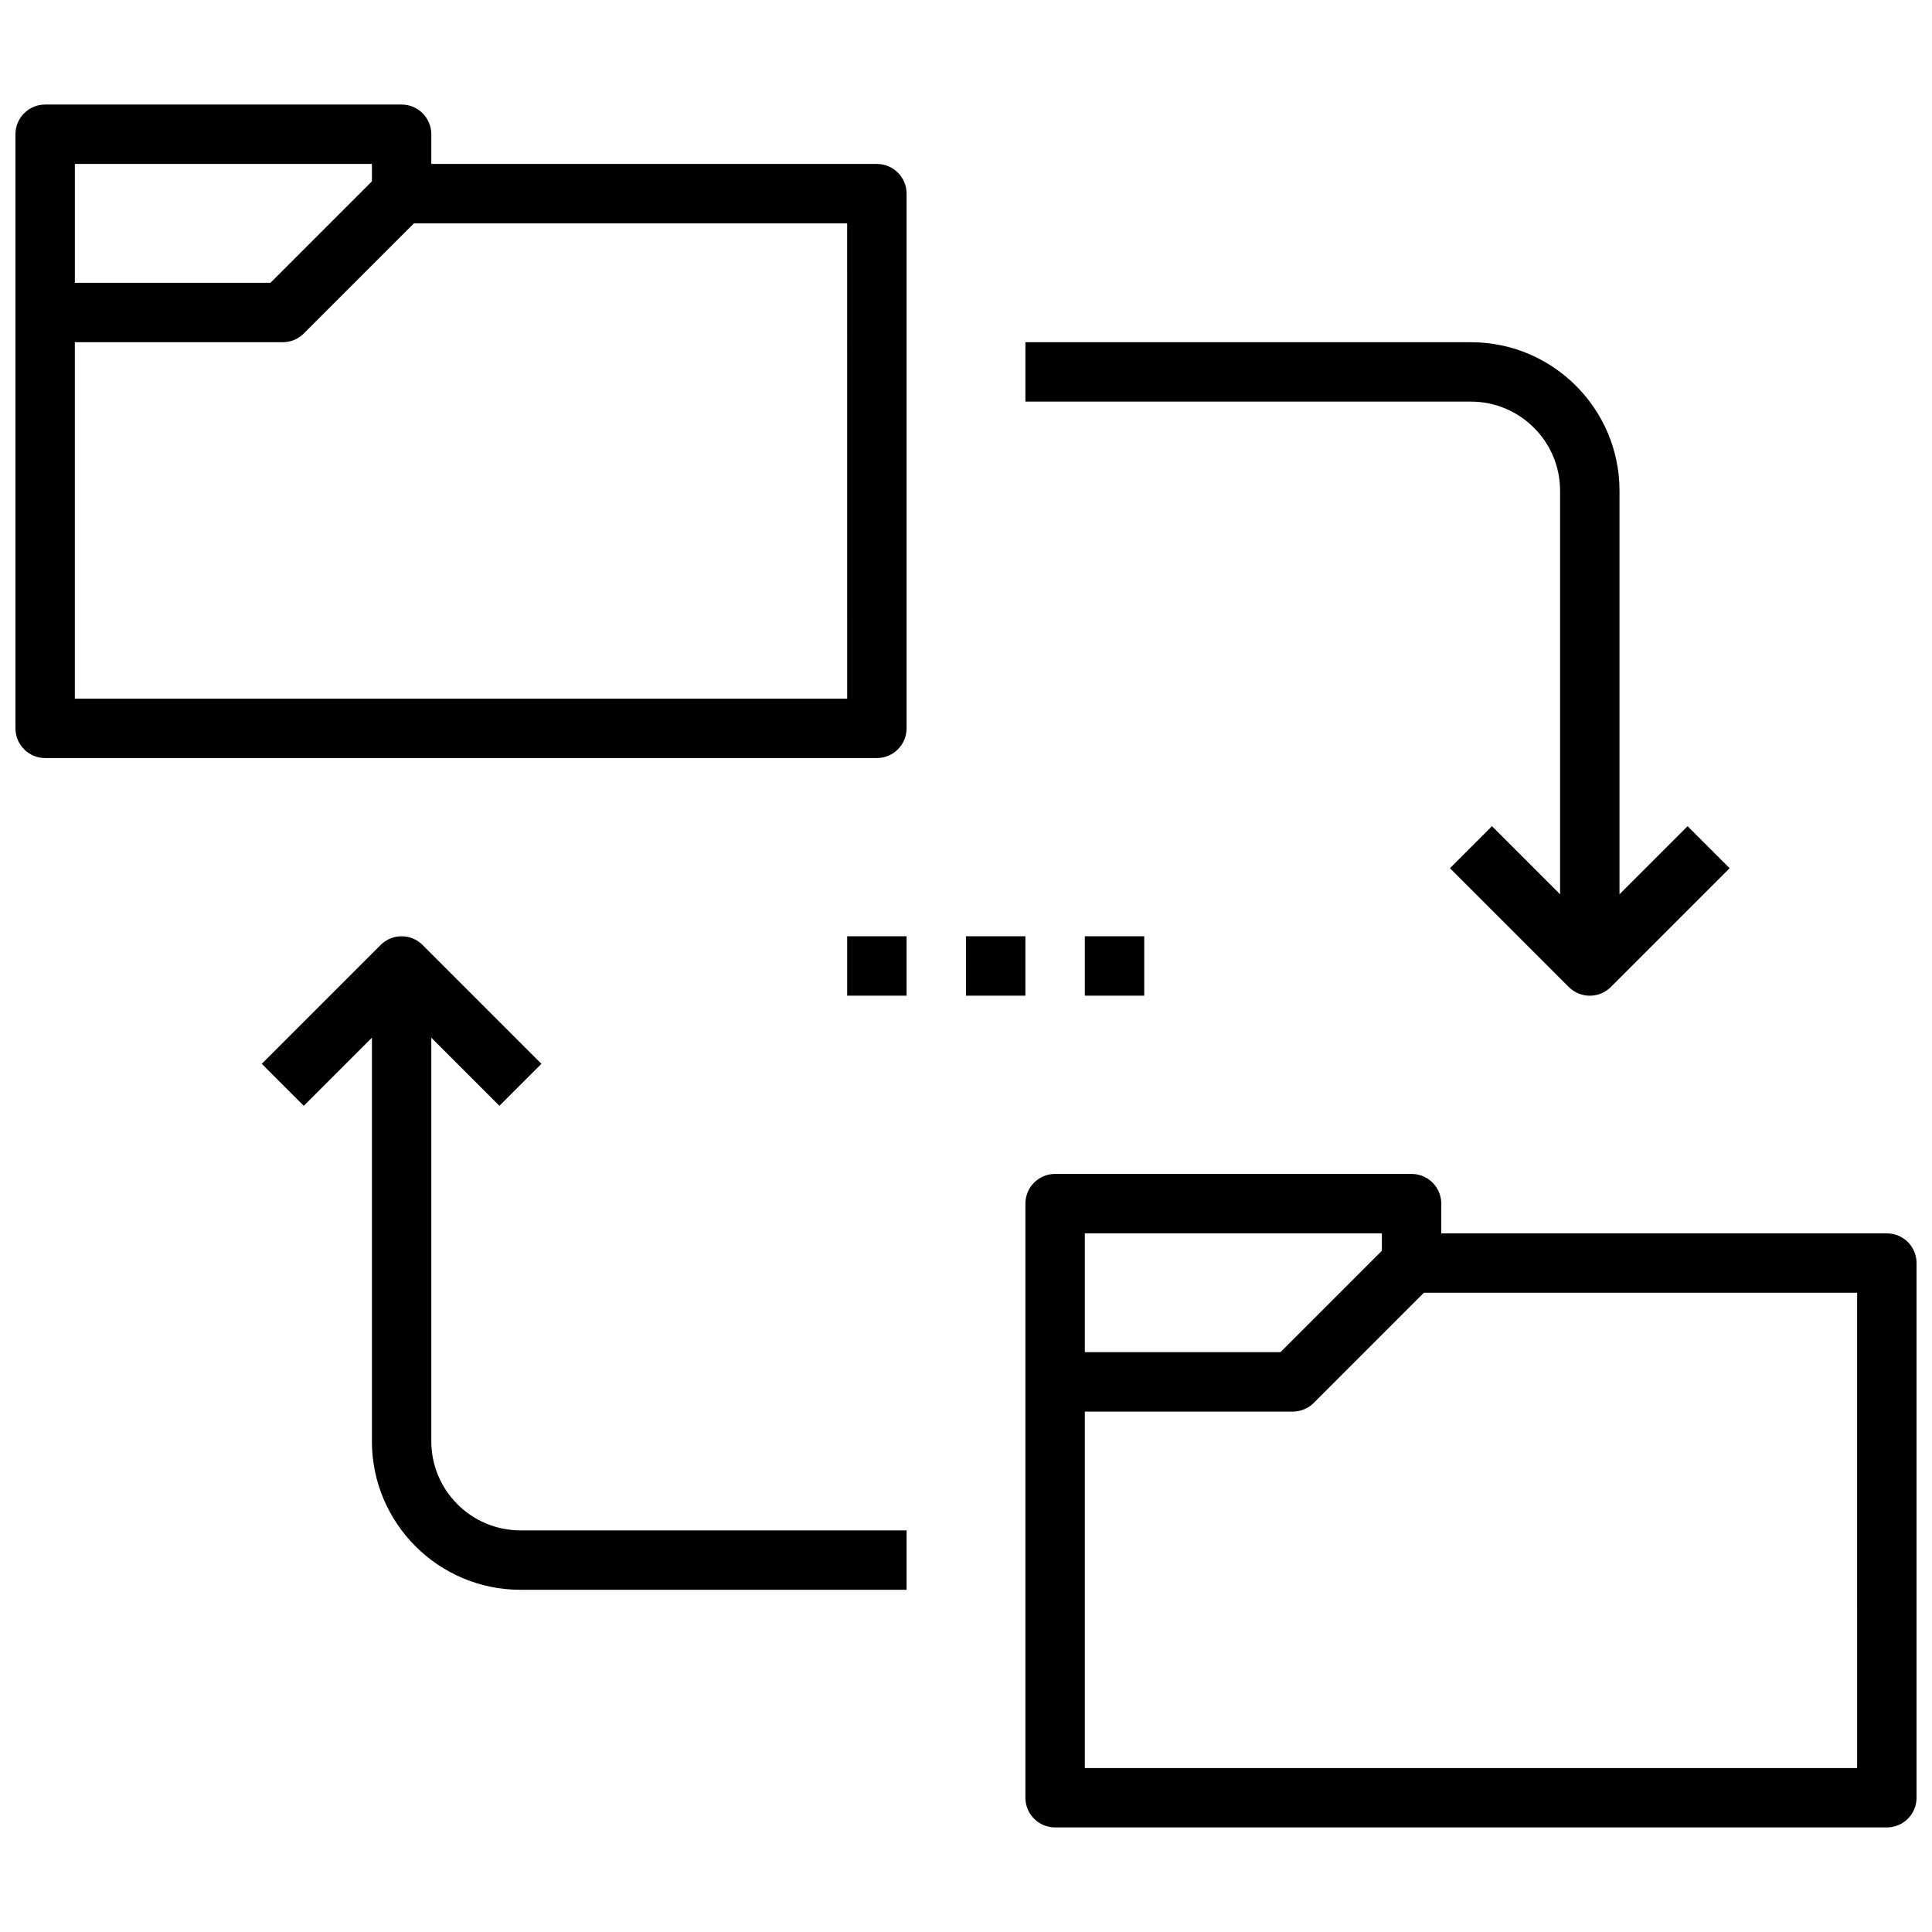
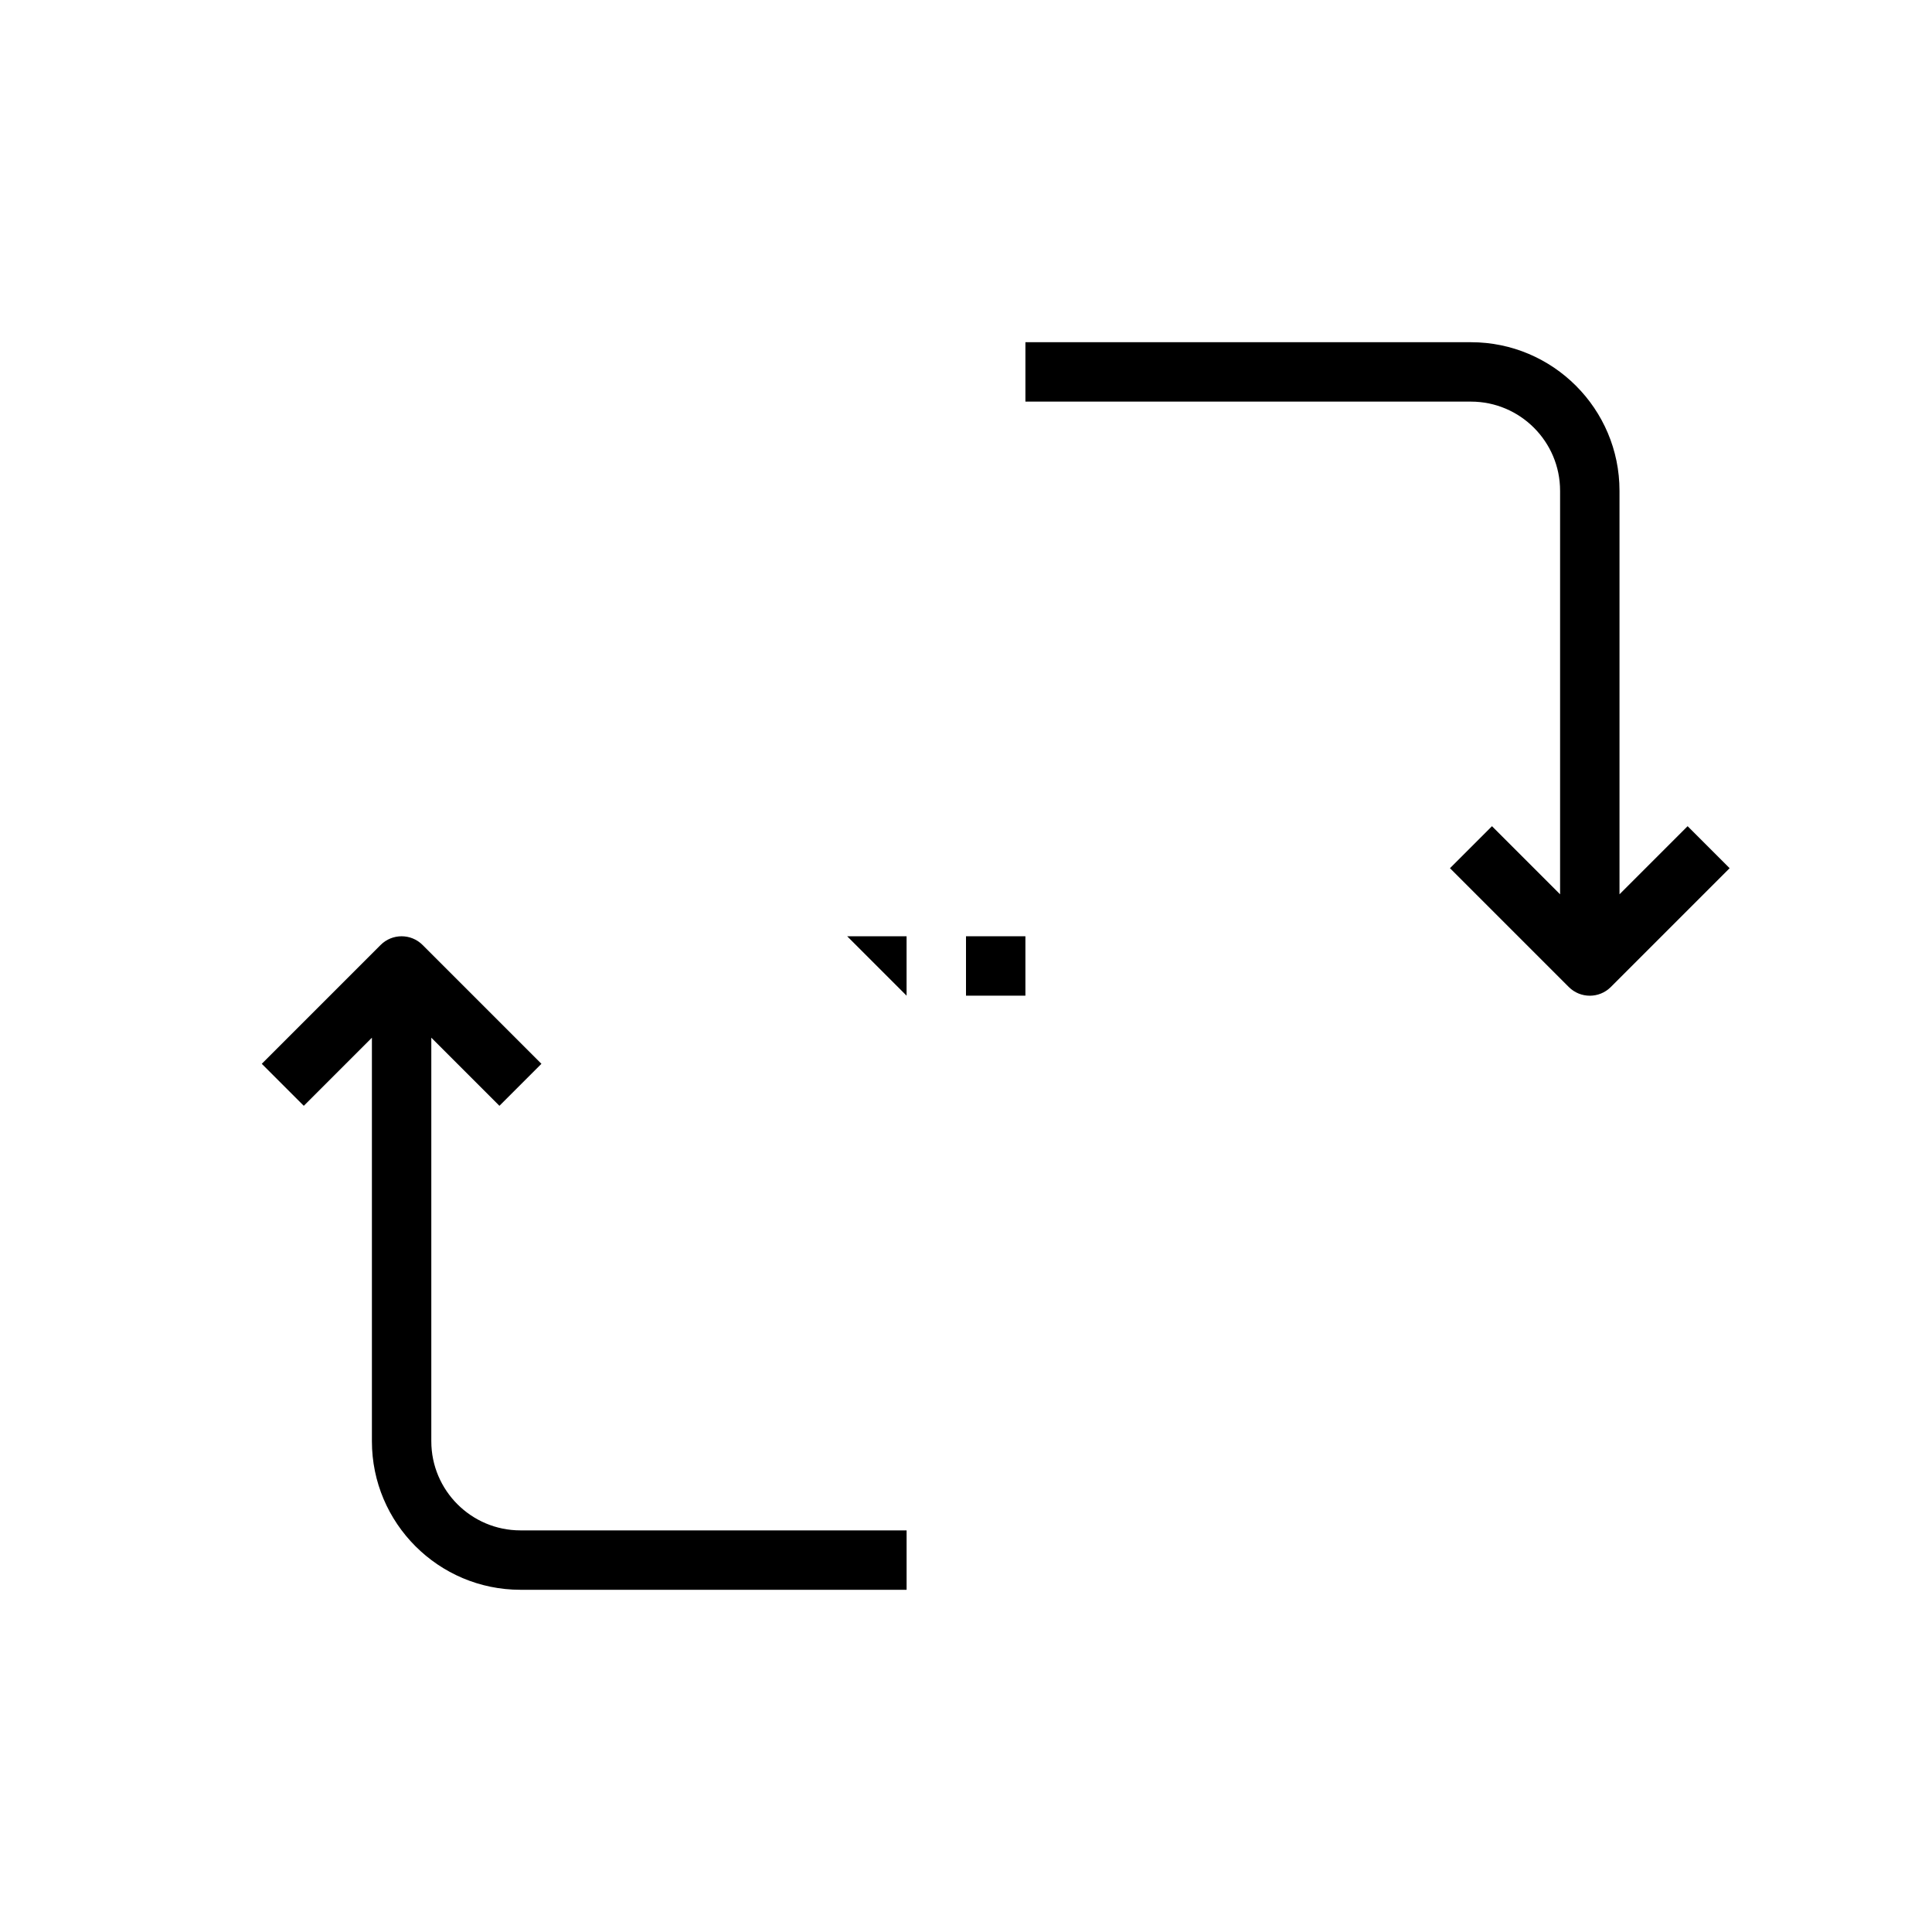
<svg xmlns="http://www.w3.org/2000/svg" width="800px" height="800px" version="1.1" viewBox="144 144 512 512">
  <defs>
    <clipPath id="b">
      <path d="m415 455h236.9v174h-236.9z" />
    </clipPath>
    <clipPath id="a">
-       <path d="m148.09 171h236.91v174h-236.91z" />
-     </clipPath>
+       </clipPath>
  </defs>
-   <path d="m368.51 392.12h15.742v15.742h-15.742z" />
+   <path d="m368.51 392.12h15.742v15.742z" />
  <path d="m400 392.12h15.742v15.742h-15.742z" />
-   <path d="m431.49 392.12h15.742v15.742h-15.742z" />
  <g clip-path="url(#b)">
-     <path d="m644.03 470.85h-118.08v-7.871c0-4.352-3.519-7.871-7.871-7.871l-94.465-0.004c-4.352 0-7.871 3.519-7.871 7.871v157.44c0 4.352 3.519 7.871 7.871 7.871h220.42c4.352 0 7.871-3.519 7.871-7.871v-141.69c0-4.352-3.519-7.871-7.871-7.871zm-133.82 0v4.613l-26.875 26.875h-51.844v-31.488zm125.95 141.7h-204.67v-94.465h55.105c2.094 0 4.094-0.828 5.566-2.305l29.176-29.184h114.82z" />
-   </g>
+     </g>
  <g clip-path="url(#a)">
    <path d="m376.38 187.45h-118.08v-7.871c0-4.352-3.527-7.871-7.871-7.871h-94.465c-4.344 0-7.871 3.519-7.871 7.871v157.44c0 4.352 3.527 7.871 7.871 7.871h220.42c4.344 0 7.871-3.519 7.871-7.871v-141.7c0-4.352-3.527-7.871-7.871-7.871zm-133.82 0v4.613l-26.875 26.875h-51.848v-31.488zm125.95 141.7h-204.68v-94.461h55.105c2.086 0 4.094-0.828 5.566-2.305l29.18-29.184h114.82z" />
  </g>
  <path d="m557.44 274.05v106.95l-18.051-18.051-11.133 11.133 31.488 31.488c1.539 1.531 3.555 2.305 5.57 2.305s4.031-0.77 5.566-2.305l31.488-31.488-11.133-11.133-18.051 18.051v-106.95c0-21.703-17.656-39.359-39.359-39.359h-118.08v15.742h118.08c13.02 0 23.613 10.598 23.613 23.617z" />
  <path d="m258.3 525.95v-106.95l18.051 18.051 11.133-11.133-31.488-31.488c-3.078-3.078-8.055-3.078-11.133 0l-31.488 31.488 11.133 11.133 18.051-18.051v106.95c0 21.703 17.656 39.359 39.359 39.359h102.34v-15.742h-102.34c-13.02 0-23.617-10.594-23.617-23.617z" />
</svg>